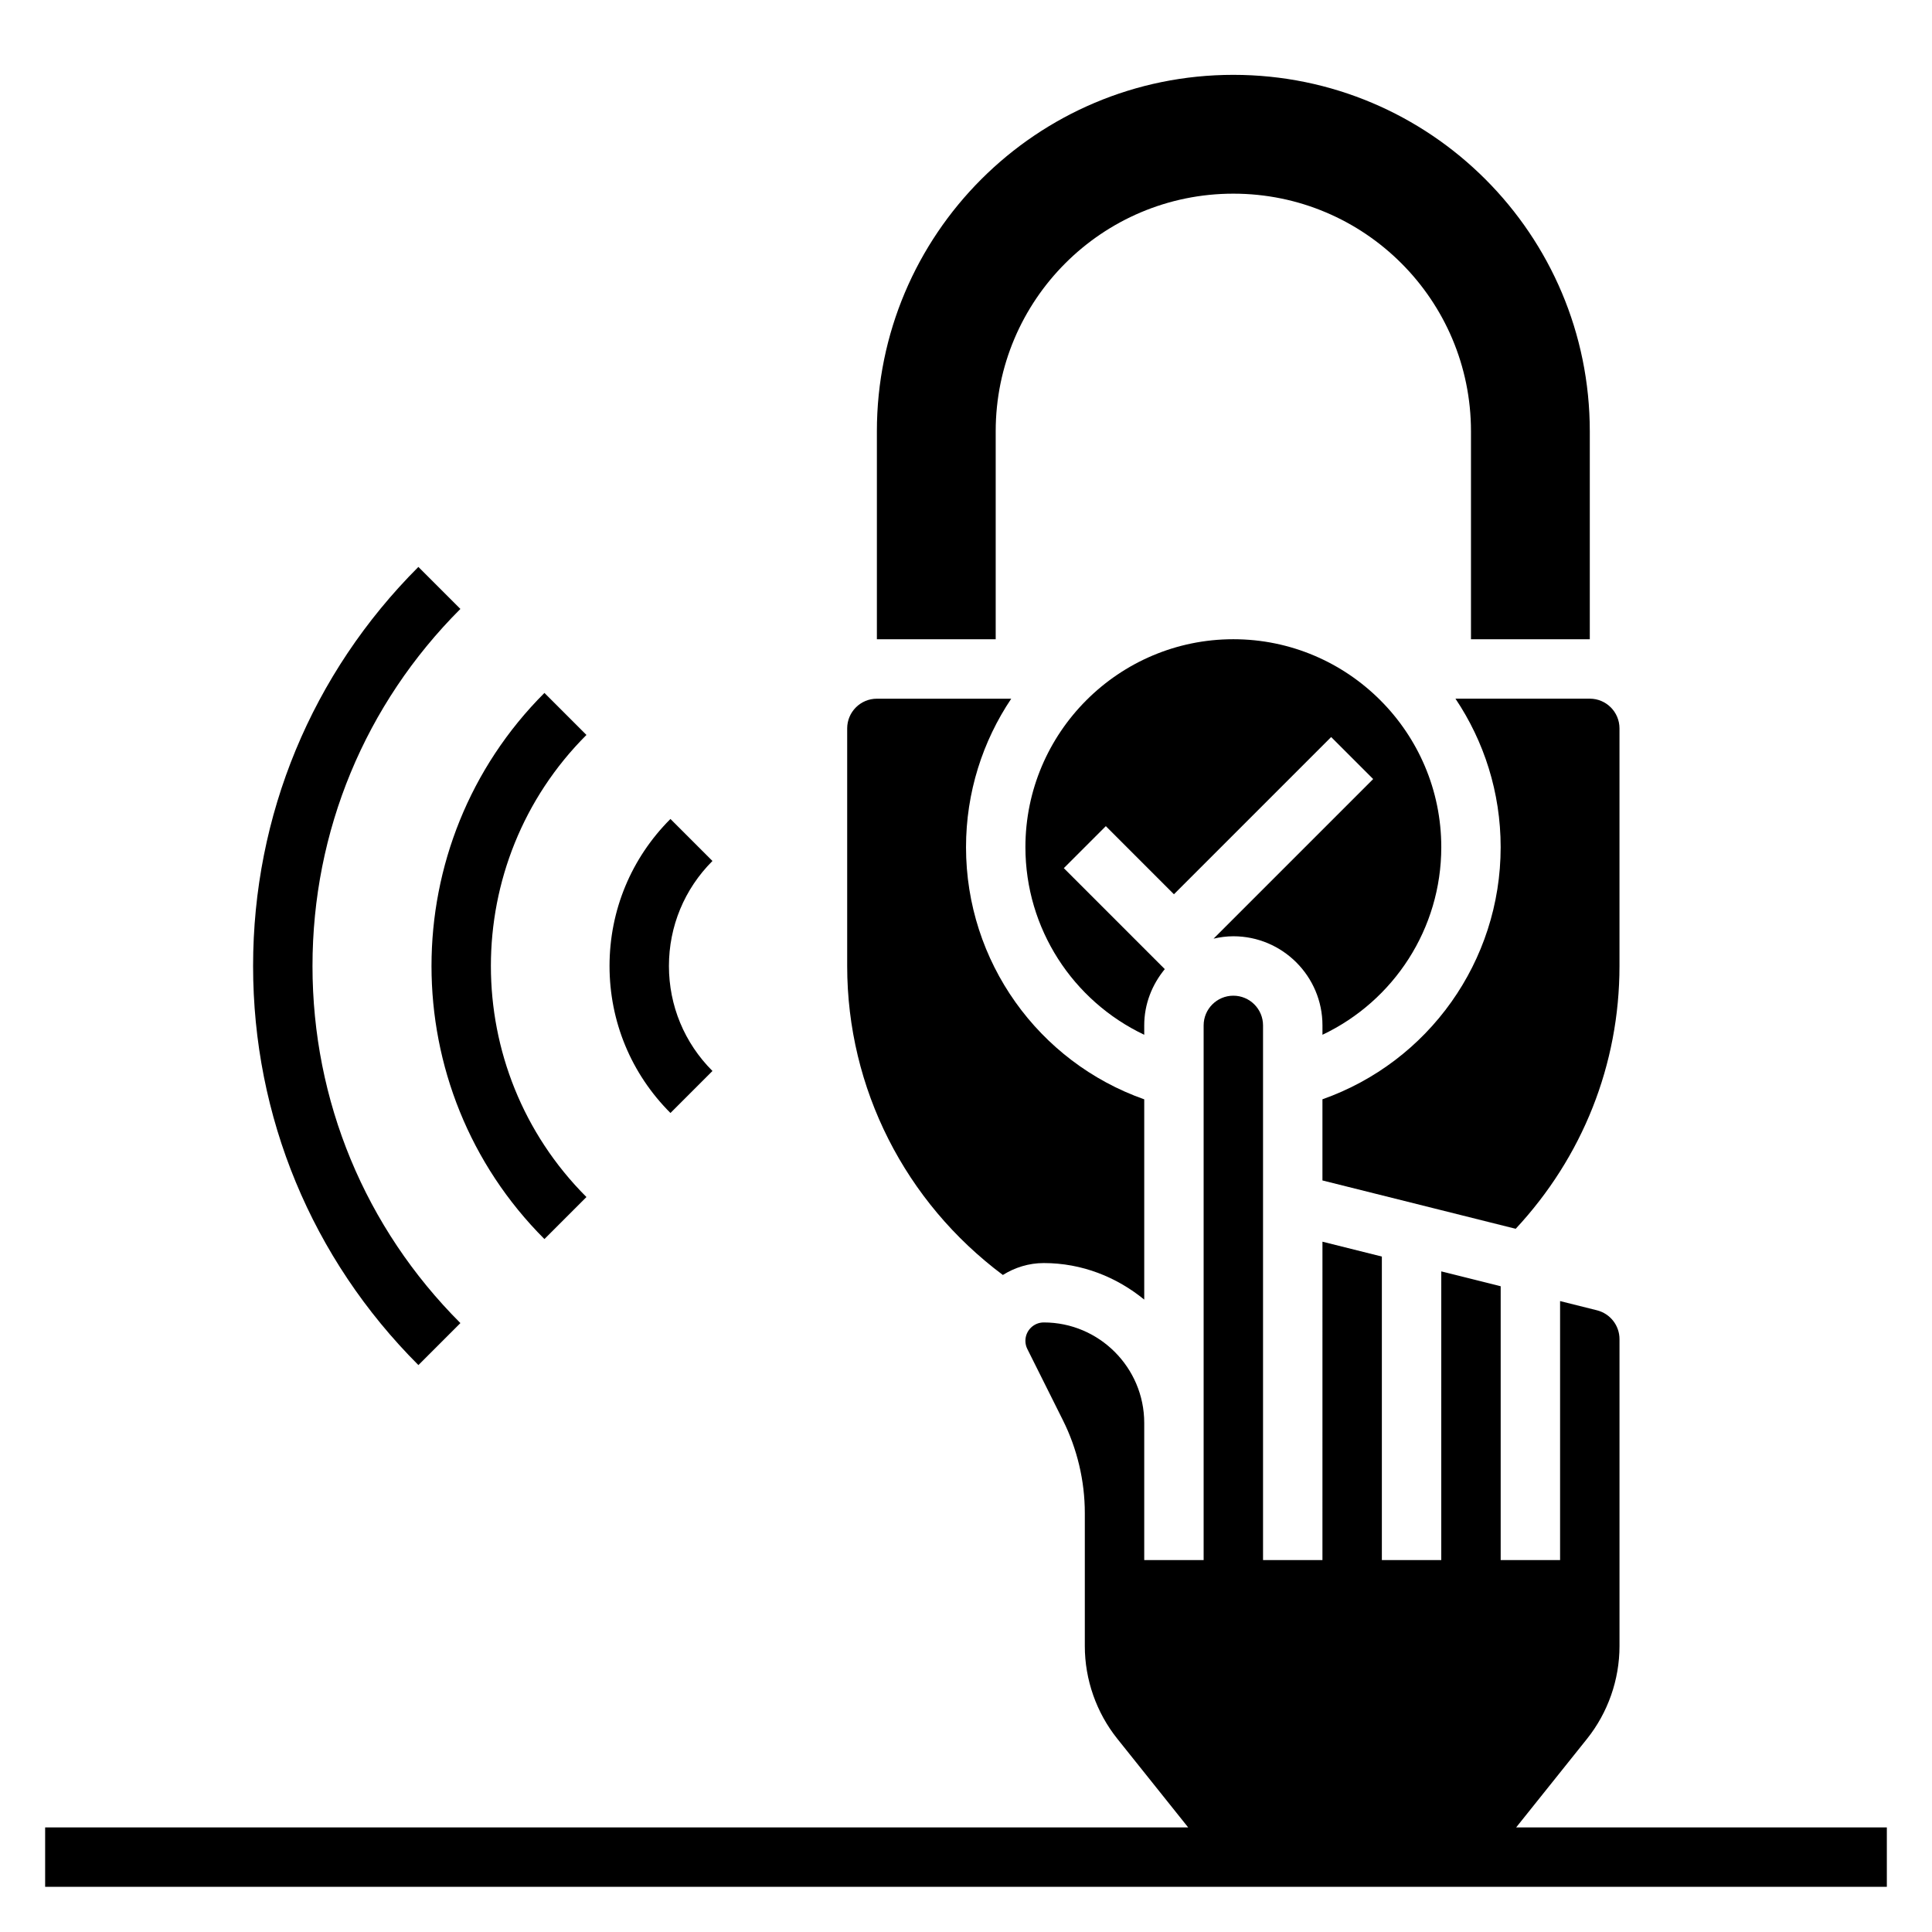
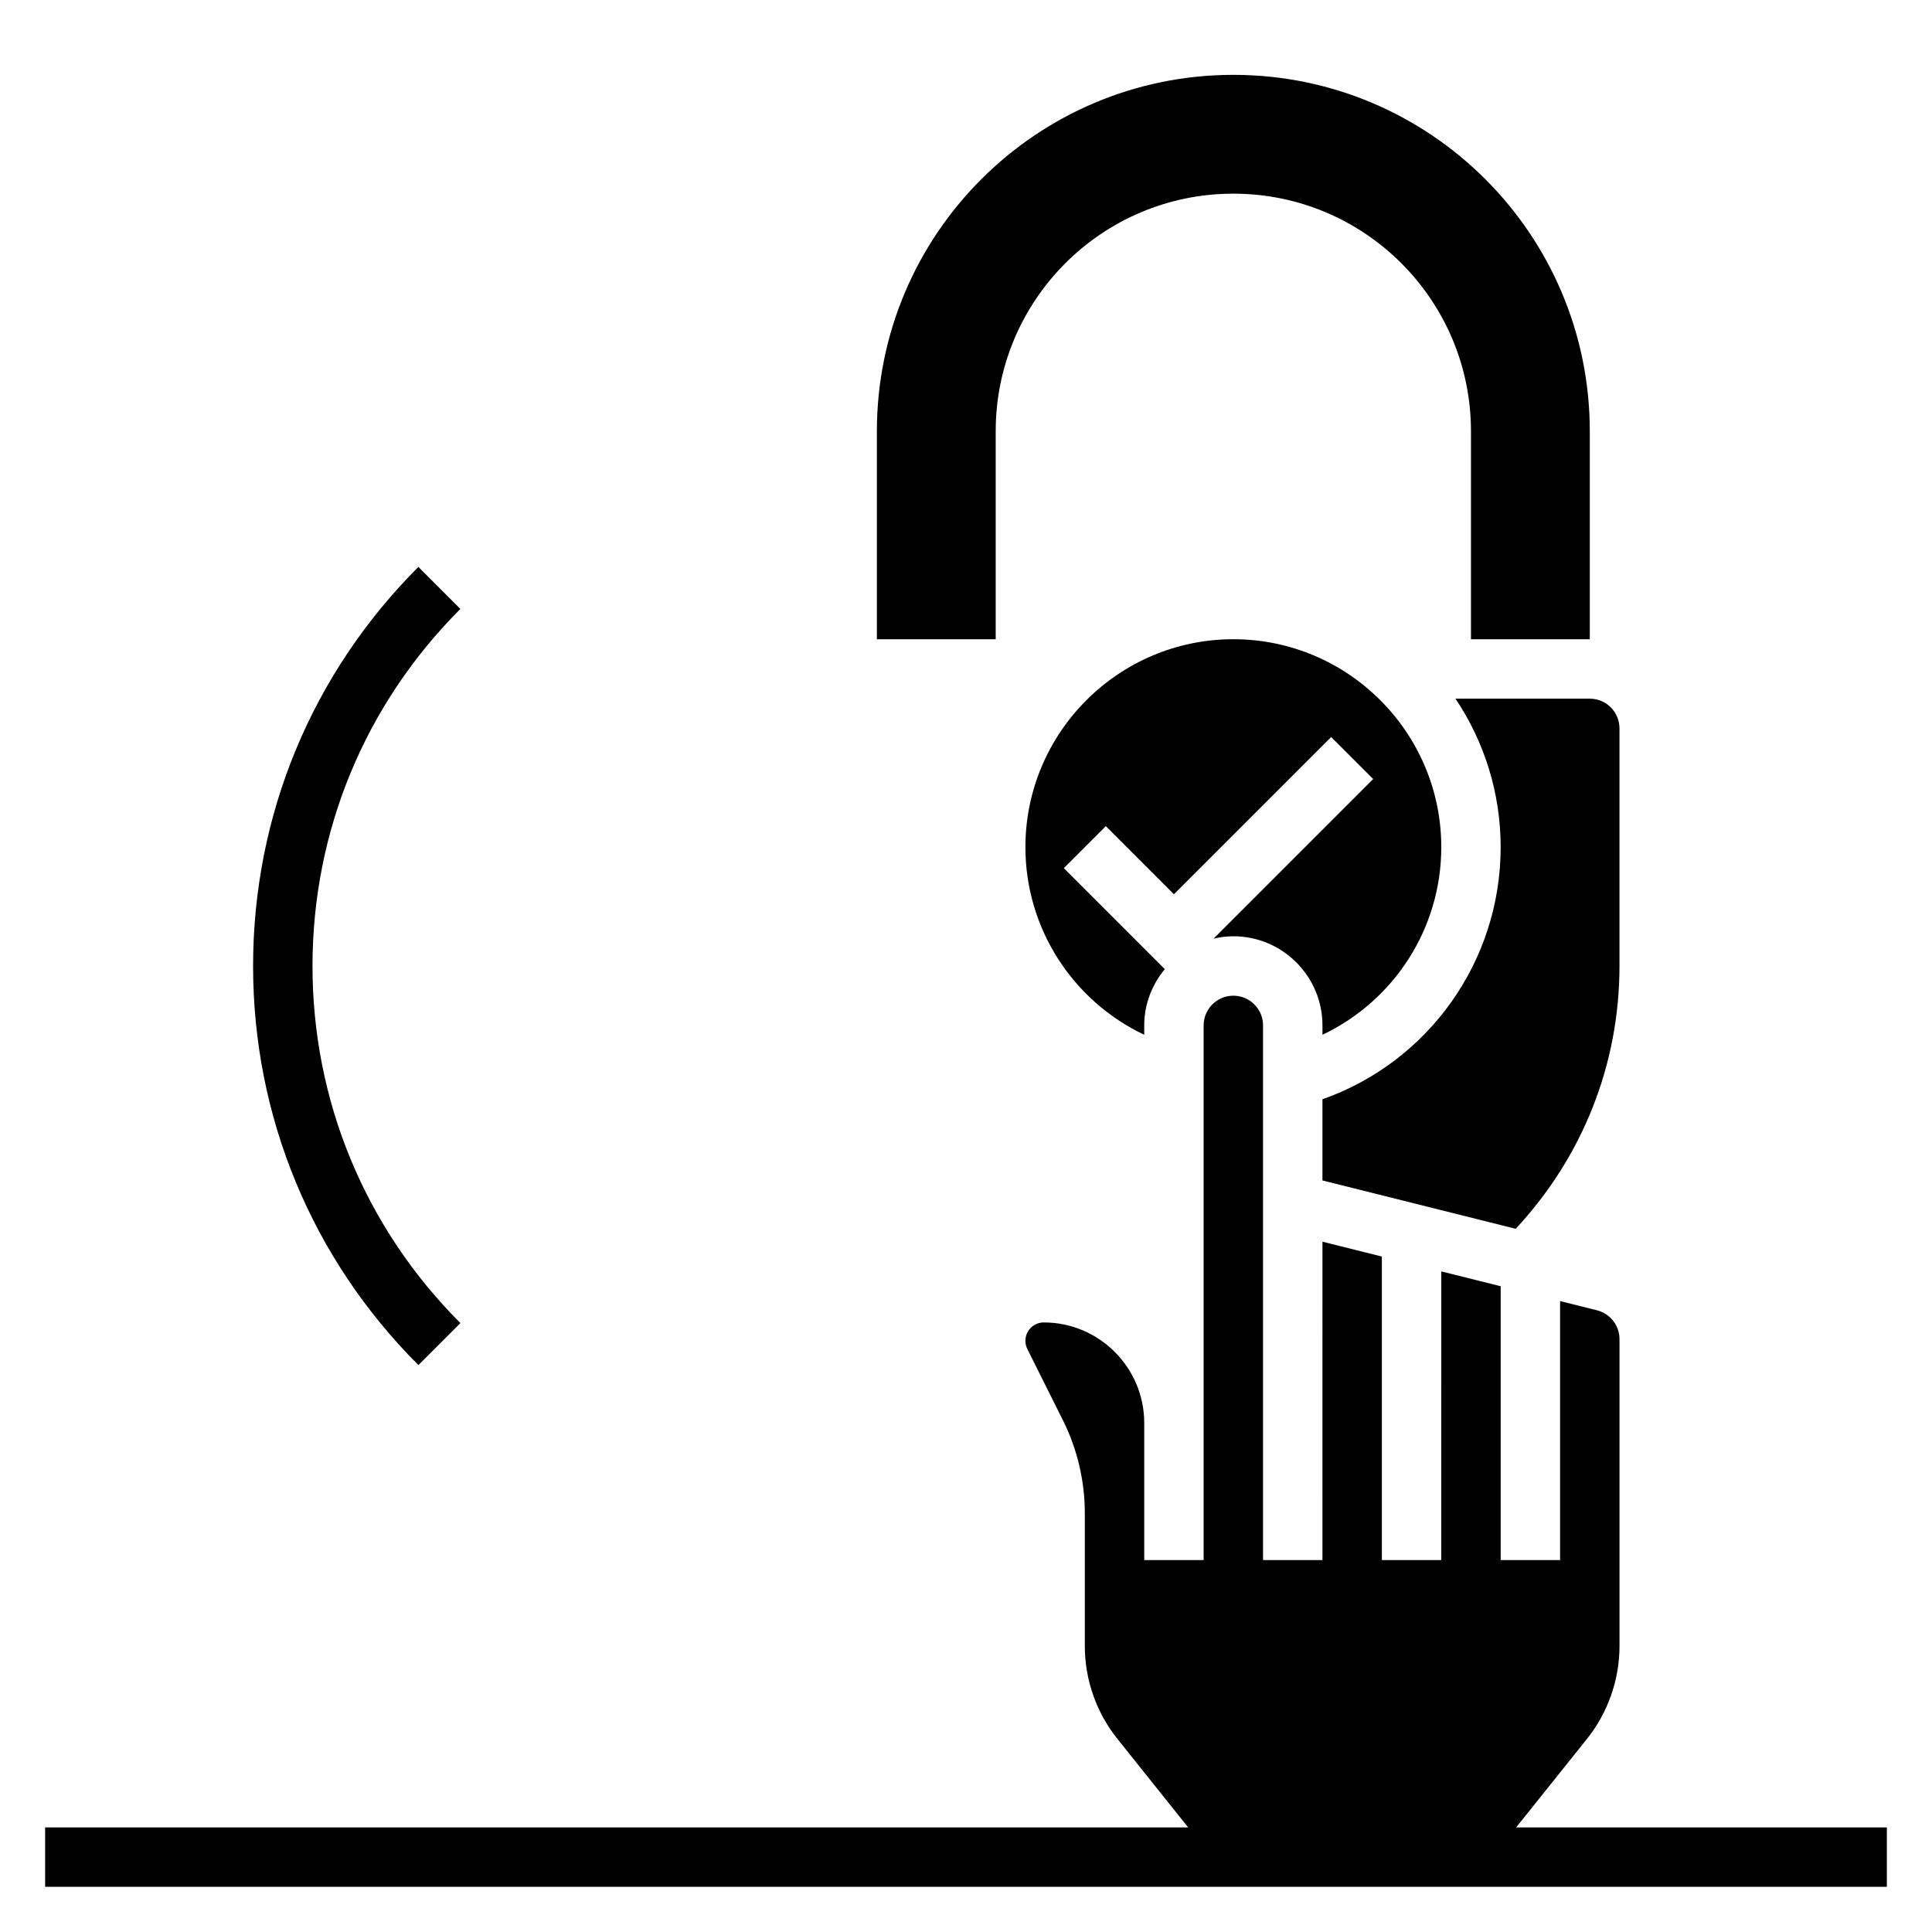
<svg xmlns="http://www.w3.org/2000/svg" fill="#000000" width="800px" height="800px" version="1.1" viewBox="144 144 512 512">
  <g>
    <path d="m545.79 628.29 18.773-23.465c5.559-6.953 8.621-15.691 8.621-24.586v-81.352c0-3.621-2.457-6.754-5.969-7.644l-9.777-2.445v68.641h-15.742v-72.57l-15.742-3.938-0.004 76.508h-15.742v-80.441l-15.742-3.938-0.004 84.379h-15.742v-141.7c0-4.344-3.527-7.871-7.871-7.871s-7.871 3.527-7.871 7.871v141.7h-15.742v-36.355c-0.004-14.672-11.953-26.625-26.625-26.625-2.688 0-4.867 2.184-4.867 4.867 0 0.754 0.172 1.504 0.512 2.172l9.406 18.828c3.812 7.606 5.828 16.133 5.828 24.641v35.258c0 8.902 3.062 17.633 8.629 24.586l18.766 23.477h-302.92v15.742h488.07v-15.742z" />
    <path d="m407.87 258.3c0-34.777 28.199-62.977 62.977-62.977s62.977 28.199 62.977 62.977v55.105h31.488v-55.105c0-52.168-42.297-94.465-94.465-94.465-52.168 0-94.465 42.297-94.465 94.465v55.105h31.488z" />
    <path d="m470.85 392.12c13.02 0 23.617 10.598 23.617 23.617v2.488c18.926-8.98 31.488-28.125 31.488-49.719 0-30.379-24.727-55.105-55.105-55.105s-55.105 24.727-55.105 55.105c0 21.586 12.562 40.738 31.488 49.719v-2.488c0-5.684 2.094-10.824 5.449-14.91l-26.758-26.758 11.133-11.133 18.047 18.055 41.668-41.668 11.133 11.133-42.297 42.297c1.691-0.387 3.43-0.633 5.242-0.633z" />
-     <path d="m409.77 481.88c3.156-1.969 6.856-3.156 10.84-3.156 10.133 0 19.324 3.723 26.625 9.684v-53.074c-28.094-9.91-47.23-36.551-47.23-66.809 0-14.555 4.426-28.094 11.98-39.359l-35.602-0.004c-4.344 0-7.871 3.527-7.871 7.871v62.977c0 32.473 15.402 62.57 41.258 81.871z" />
    <path d="m529.71 329.15c7.555 11.266 11.98 24.805 11.98 39.363 0 30.262-19.137 56.906-47.23 66.809v21.508l31.484 7.875 19.727 4.938c17.707-19.008 27.508-43.516 27.508-69.641v-62.977c0-4.344-3.527-7.871-7.871-7.871z" />
    <path d="m266.01 494.63c-25.27-25.277-39.195-58.883-39.195-94.629s13.926-69.352 39.195-94.629l-11.133-11.133c-28.242 28.254-43.805 65.809-43.805 105.76 0 39.949 15.562 77.508 43.809 105.76z" />
-     <path d="m288.28 472.36 11.133-11.133c-33.762-33.762-33.762-88.703 0-122.46l-11.133-11.133c-39.902 39.906-39.902 104.83 0 144.73z" />
-     <path d="m332.81 427.82c-7.434-7.43-11.535-17.316-11.535-27.824s4.102-20.395 11.531-27.828l-11.133-11.133c-10.402 10.398-16.141 24.238-16.141 38.961 0 14.719 5.738 28.559 16.145 38.957z" />
  </g>
</svg>